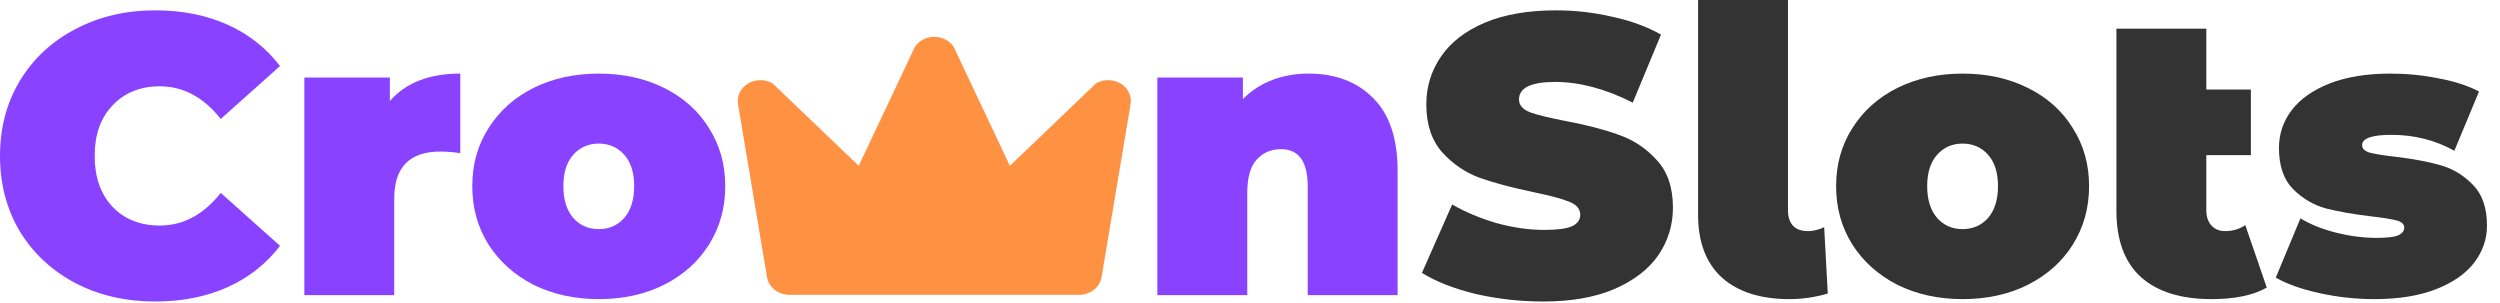
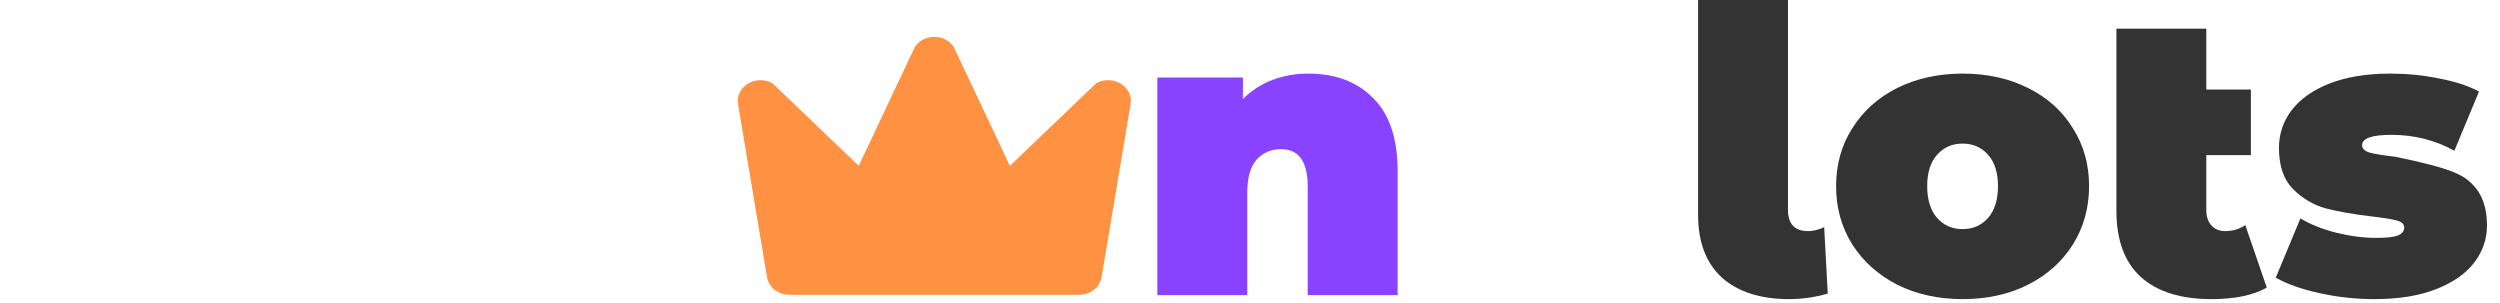
<svg xmlns="http://www.w3.org/2000/svg" width="190" height="23" viewBox="0 0 190 23" fill="none">
-   <path d="M11.79 22.915C9.553 22.915 7.537 22.451 5.744 21.524C3.95 20.577 2.539 19.267 1.512 17.594C0.504 15.901 0 13.986 0 11.85C0 9.714 0.504 7.809 1.512 6.137C2.539 4.444 3.95 3.134 5.744 2.207C7.537 1.26 9.553 0.786 11.79 0.786C13.845 0.786 15.679 1.149 17.292 1.874C18.904 2.6 20.234 3.648 21.282 5.018L16.778 9.039C15.468 7.386 13.926 6.56 12.153 6.56C10.661 6.56 9.462 7.044 8.555 8.011C7.648 8.958 7.195 10.238 7.195 11.85C7.195 13.463 7.648 14.752 8.555 15.72C9.462 16.667 10.661 17.141 12.153 17.141C13.926 17.141 15.468 16.314 16.778 14.662L21.282 18.682C20.234 20.053 18.904 21.101 17.292 21.826C15.679 22.552 13.845 22.915 11.79 22.915Z" fill="#8942FF" />
-   <path d="M29.63 7.678C30.839 6.288 32.623 5.593 34.981 5.593V11.639C34.437 11.558 33.933 11.518 33.469 11.518C31.131 11.518 29.962 12.707 29.962 15.085V22.431H23.13V5.895H29.63V7.678Z" fill="#8942FF" />
-   <path d="M45.506 22.733C43.672 22.733 42.019 22.37 40.548 21.645C39.097 20.899 37.959 19.881 37.132 18.592C36.306 17.282 35.893 15.8 35.893 14.148C35.893 12.495 36.306 11.024 37.132 9.734C37.959 8.424 39.097 7.406 40.548 6.681C42.019 5.955 43.672 5.593 45.506 5.593C47.36 5.593 49.013 5.955 50.464 6.681C51.935 7.406 53.074 8.424 53.88 9.734C54.706 11.024 55.119 12.495 55.119 14.148C55.119 15.8 54.706 17.282 53.88 18.592C53.074 19.881 51.935 20.899 50.464 21.645C49.013 22.37 47.36 22.733 45.506 22.733ZM45.506 17.413C46.292 17.413 46.937 17.131 47.441 16.566C47.945 15.982 48.197 15.176 48.197 14.148C48.197 13.12 47.945 12.324 47.441 11.76C46.937 11.195 46.292 10.913 45.506 10.913C44.72 10.913 44.075 11.195 43.571 11.76C43.067 12.324 42.816 13.12 42.816 14.148C42.816 15.176 43.067 15.982 43.571 16.566C44.075 17.131 44.72 17.413 45.506 17.413Z" fill="#8942FF" />
  <path d="M99.448 5.593C101.483 5.593 103.116 6.207 104.345 7.437C105.594 8.666 106.219 10.52 106.219 12.999V22.431H99.387V14.178C99.387 12.284 98.712 11.336 97.362 11.336C96.596 11.336 95.971 11.608 95.487 12.153C95.024 12.677 94.792 13.513 94.792 14.662V22.431H87.96V5.895H94.46V7.527C95.105 6.882 95.85 6.399 96.697 6.076C97.543 5.754 98.46 5.593 99.448 5.593Z" fill="#8942FF" />
-   <path d="M117.288 22.915C115.535 22.915 113.822 22.723 112.149 22.34C110.496 21.937 109.136 21.403 108.068 20.738L110.365 15.538C111.373 16.123 112.502 16.596 113.751 16.959C115.001 17.302 116.2 17.473 117.348 17.473C118.336 17.473 119.041 17.382 119.465 17.201C119.888 17 120.099 16.707 120.099 16.324C120.099 15.881 119.817 15.548 119.253 15.327C118.709 15.105 117.802 14.863 116.532 14.601C114.9 14.259 113.539 13.896 112.451 13.513C111.363 13.11 110.416 12.465 109.61 11.578C108.803 10.671 108.4 9.452 108.4 7.92C108.4 6.59 108.773 5.381 109.519 4.293C110.265 3.204 111.373 2.348 112.844 1.723C114.336 1.098 116.139 0.786 118.255 0.786C119.706 0.786 121.127 0.947 122.518 1.27C123.929 1.572 125.168 2.025 126.236 2.63L124.09 7.799C122.014 6.751 120.049 6.227 118.195 6.227C116.361 6.227 115.444 6.671 115.444 7.558C115.444 7.981 115.716 8.303 116.26 8.525C116.804 8.726 117.701 8.948 118.951 9.19C120.563 9.492 121.923 9.845 123.032 10.248C124.14 10.631 125.098 11.266 125.904 12.153C126.73 13.039 127.143 14.248 127.143 15.78C127.143 17.11 126.77 18.32 126.025 19.408C125.279 20.476 124.16 21.332 122.669 21.977C121.198 22.602 119.404 22.915 117.288 22.915Z" fill="#333333" />
  <path d="M135.977 22.733C133.801 22.733 132.098 22.189 130.868 21.101C129.659 19.992 129.054 18.4 129.054 16.324V0H135.886V15.962C135.886 16.486 136.017 16.889 136.279 17.171C136.541 17.433 136.914 17.564 137.398 17.564C137.62 17.564 137.841 17.534 138.063 17.473C138.305 17.413 138.496 17.342 138.637 17.262L138.91 22.31C137.942 22.592 136.965 22.733 135.977 22.733Z" fill="#333333" />
  <path d="M149.157 22.733C147.323 22.733 145.67 22.37 144.199 21.645C142.748 20.899 141.609 19.881 140.783 18.592C139.957 17.282 139.544 15.8 139.544 14.148C139.544 12.495 139.957 11.024 140.783 9.734C141.609 8.424 142.748 7.406 144.199 6.681C145.67 5.955 147.323 5.593 149.157 5.593C151.011 5.593 152.664 5.955 154.115 6.681C155.586 7.406 156.725 8.424 157.531 9.734C158.357 11.024 158.77 12.495 158.77 14.148C158.77 15.8 158.357 17.282 157.531 18.592C156.725 19.881 155.586 20.899 154.115 21.645C152.664 22.37 151.011 22.733 149.157 22.733ZM149.157 17.413C149.943 17.413 150.588 17.131 151.092 16.566C151.595 15.982 151.847 15.176 151.847 14.148C151.847 13.12 151.595 12.324 151.092 11.76C150.588 11.195 149.943 10.913 149.157 10.913C148.371 10.913 147.726 11.195 147.222 11.76C146.718 12.324 146.466 13.12 146.466 14.148C146.466 15.176 146.718 15.982 147.222 16.566C147.726 17.131 148.371 17.413 149.157 17.413Z" fill="#333333" />
  <path d="M172.275 21.857C171.247 22.441 169.846 22.733 168.073 22.733C165.755 22.733 163.972 22.179 162.722 21.07C161.473 19.942 160.848 18.259 160.848 16.022V2.177H167.68V6.802H171.066V11.79H167.68V15.962C167.68 16.465 167.811 16.858 168.073 17.141C168.335 17.423 168.678 17.564 169.101 17.564C169.685 17.564 170.199 17.413 170.643 17.11L172.275 21.857Z" fill="#333333" />
-   <path d="M180.456 22.733C179.045 22.733 177.654 22.582 176.284 22.28C174.914 21.977 173.805 21.584 172.959 21.101L174.833 16.596C175.599 17.06 176.506 17.423 177.554 17.685C178.602 17.947 179.619 18.078 180.607 18.078C181.393 18.078 181.937 18.017 182.239 17.896C182.562 17.755 182.723 17.554 182.723 17.292C182.723 17.03 182.522 16.848 182.118 16.748C181.736 16.647 181.101 16.546 180.214 16.445C178.864 16.284 177.715 16.082 176.768 15.841C175.821 15.579 174.984 15.085 174.259 14.359C173.553 13.634 173.201 12.596 173.201 11.246C173.201 10.178 173.523 9.22 174.168 8.374C174.813 7.527 175.77 6.852 177.04 6.348C178.33 5.845 179.871 5.593 181.665 5.593C182.915 5.593 184.134 5.714 185.323 5.955C186.532 6.177 187.56 6.51 188.406 6.953L186.532 11.457C185.081 10.651 183.489 10.248 181.756 10.248C180.264 10.248 179.519 10.51 179.519 11.034C179.519 11.296 179.72 11.488 180.123 11.608C180.526 11.709 181.161 11.81 182.028 11.911C183.378 12.072 184.517 12.284 185.444 12.546C186.391 12.808 187.217 13.301 187.923 14.027C188.648 14.752 189.011 15.79 189.011 17.141C189.011 18.168 188.689 19.105 188.044 19.952C187.399 20.798 186.431 21.474 185.142 21.977C183.852 22.481 182.29 22.733 180.456 22.733Z" fill="#333333" />
+   <path d="M180.456 22.733C179.045 22.733 177.654 22.582 176.284 22.28C174.914 21.977 173.805 21.584 172.959 21.101L174.833 16.596C175.599 17.06 176.506 17.423 177.554 17.685C178.602 17.947 179.619 18.078 180.607 18.078C181.393 18.078 181.937 18.017 182.239 17.896C182.562 17.755 182.723 17.554 182.723 17.292C182.723 17.03 182.522 16.848 182.118 16.748C181.736 16.647 181.101 16.546 180.214 16.445C178.864 16.284 177.715 16.082 176.768 15.841C175.821 15.579 174.984 15.085 174.259 14.359C173.553 13.634 173.201 12.596 173.201 11.246C173.201 10.178 173.523 9.22 174.168 8.374C174.813 7.527 175.77 6.852 177.04 6.348C178.33 5.845 179.871 5.593 181.665 5.593C182.915 5.593 184.134 5.714 185.323 5.955C186.532 6.177 187.56 6.51 188.406 6.953L186.532 11.457C185.081 10.651 183.489 10.248 181.756 10.248C180.264 10.248 179.519 10.51 179.519 11.034C179.519 11.296 179.72 11.488 180.123 11.608C180.526 11.709 181.161 11.81 182.028 11.911C186.391 12.808 187.217 13.301 187.923 14.027C188.648 14.752 189.011 15.79 189.011 17.141C189.011 18.168 188.689 19.105 188.044 19.952C187.399 20.798 186.431 21.474 185.142 21.977C183.852 22.481 182.29 22.733 180.456 22.733Z" fill="#333333" />
  <path d="M71.006 2.801C70.712 2.801 70.422 2.87 70.165 3.001C69.908 3.132 69.692 3.322 69.538 3.551L65.262 12.603L58.719 6.339C58.439 6.176 58.115 6.091 57.784 6.092C57.453 6.094 57.13 6.183 56.852 6.348C56.575 6.513 56.356 6.748 56.221 7.025C56.085 7.301 56.04 7.607 56.09 7.906L58.294 21.068C58.356 21.44 58.562 21.78 58.875 22.026C59.187 22.271 59.586 22.406 59.998 22.406H82.014C82.427 22.406 82.825 22.271 83.138 22.026C83.451 21.78 83.657 21.44 83.719 21.068L85.925 7.906C85.975 7.606 85.93 7.3 85.795 7.023C85.66 6.747 85.44 6.512 85.162 6.346C84.885 6.181 84.561 6.092 84.23 6.091C83.898 6.09 83.573 6.176 83.294 6.339L76.751 12.603L72.475 3.551C72.32 3.322 72.104 3.132 71.847 3.001C71.59 2.87 71.301 2.801 71.006 2.801Z" fill="#FF9142" />
</svg>